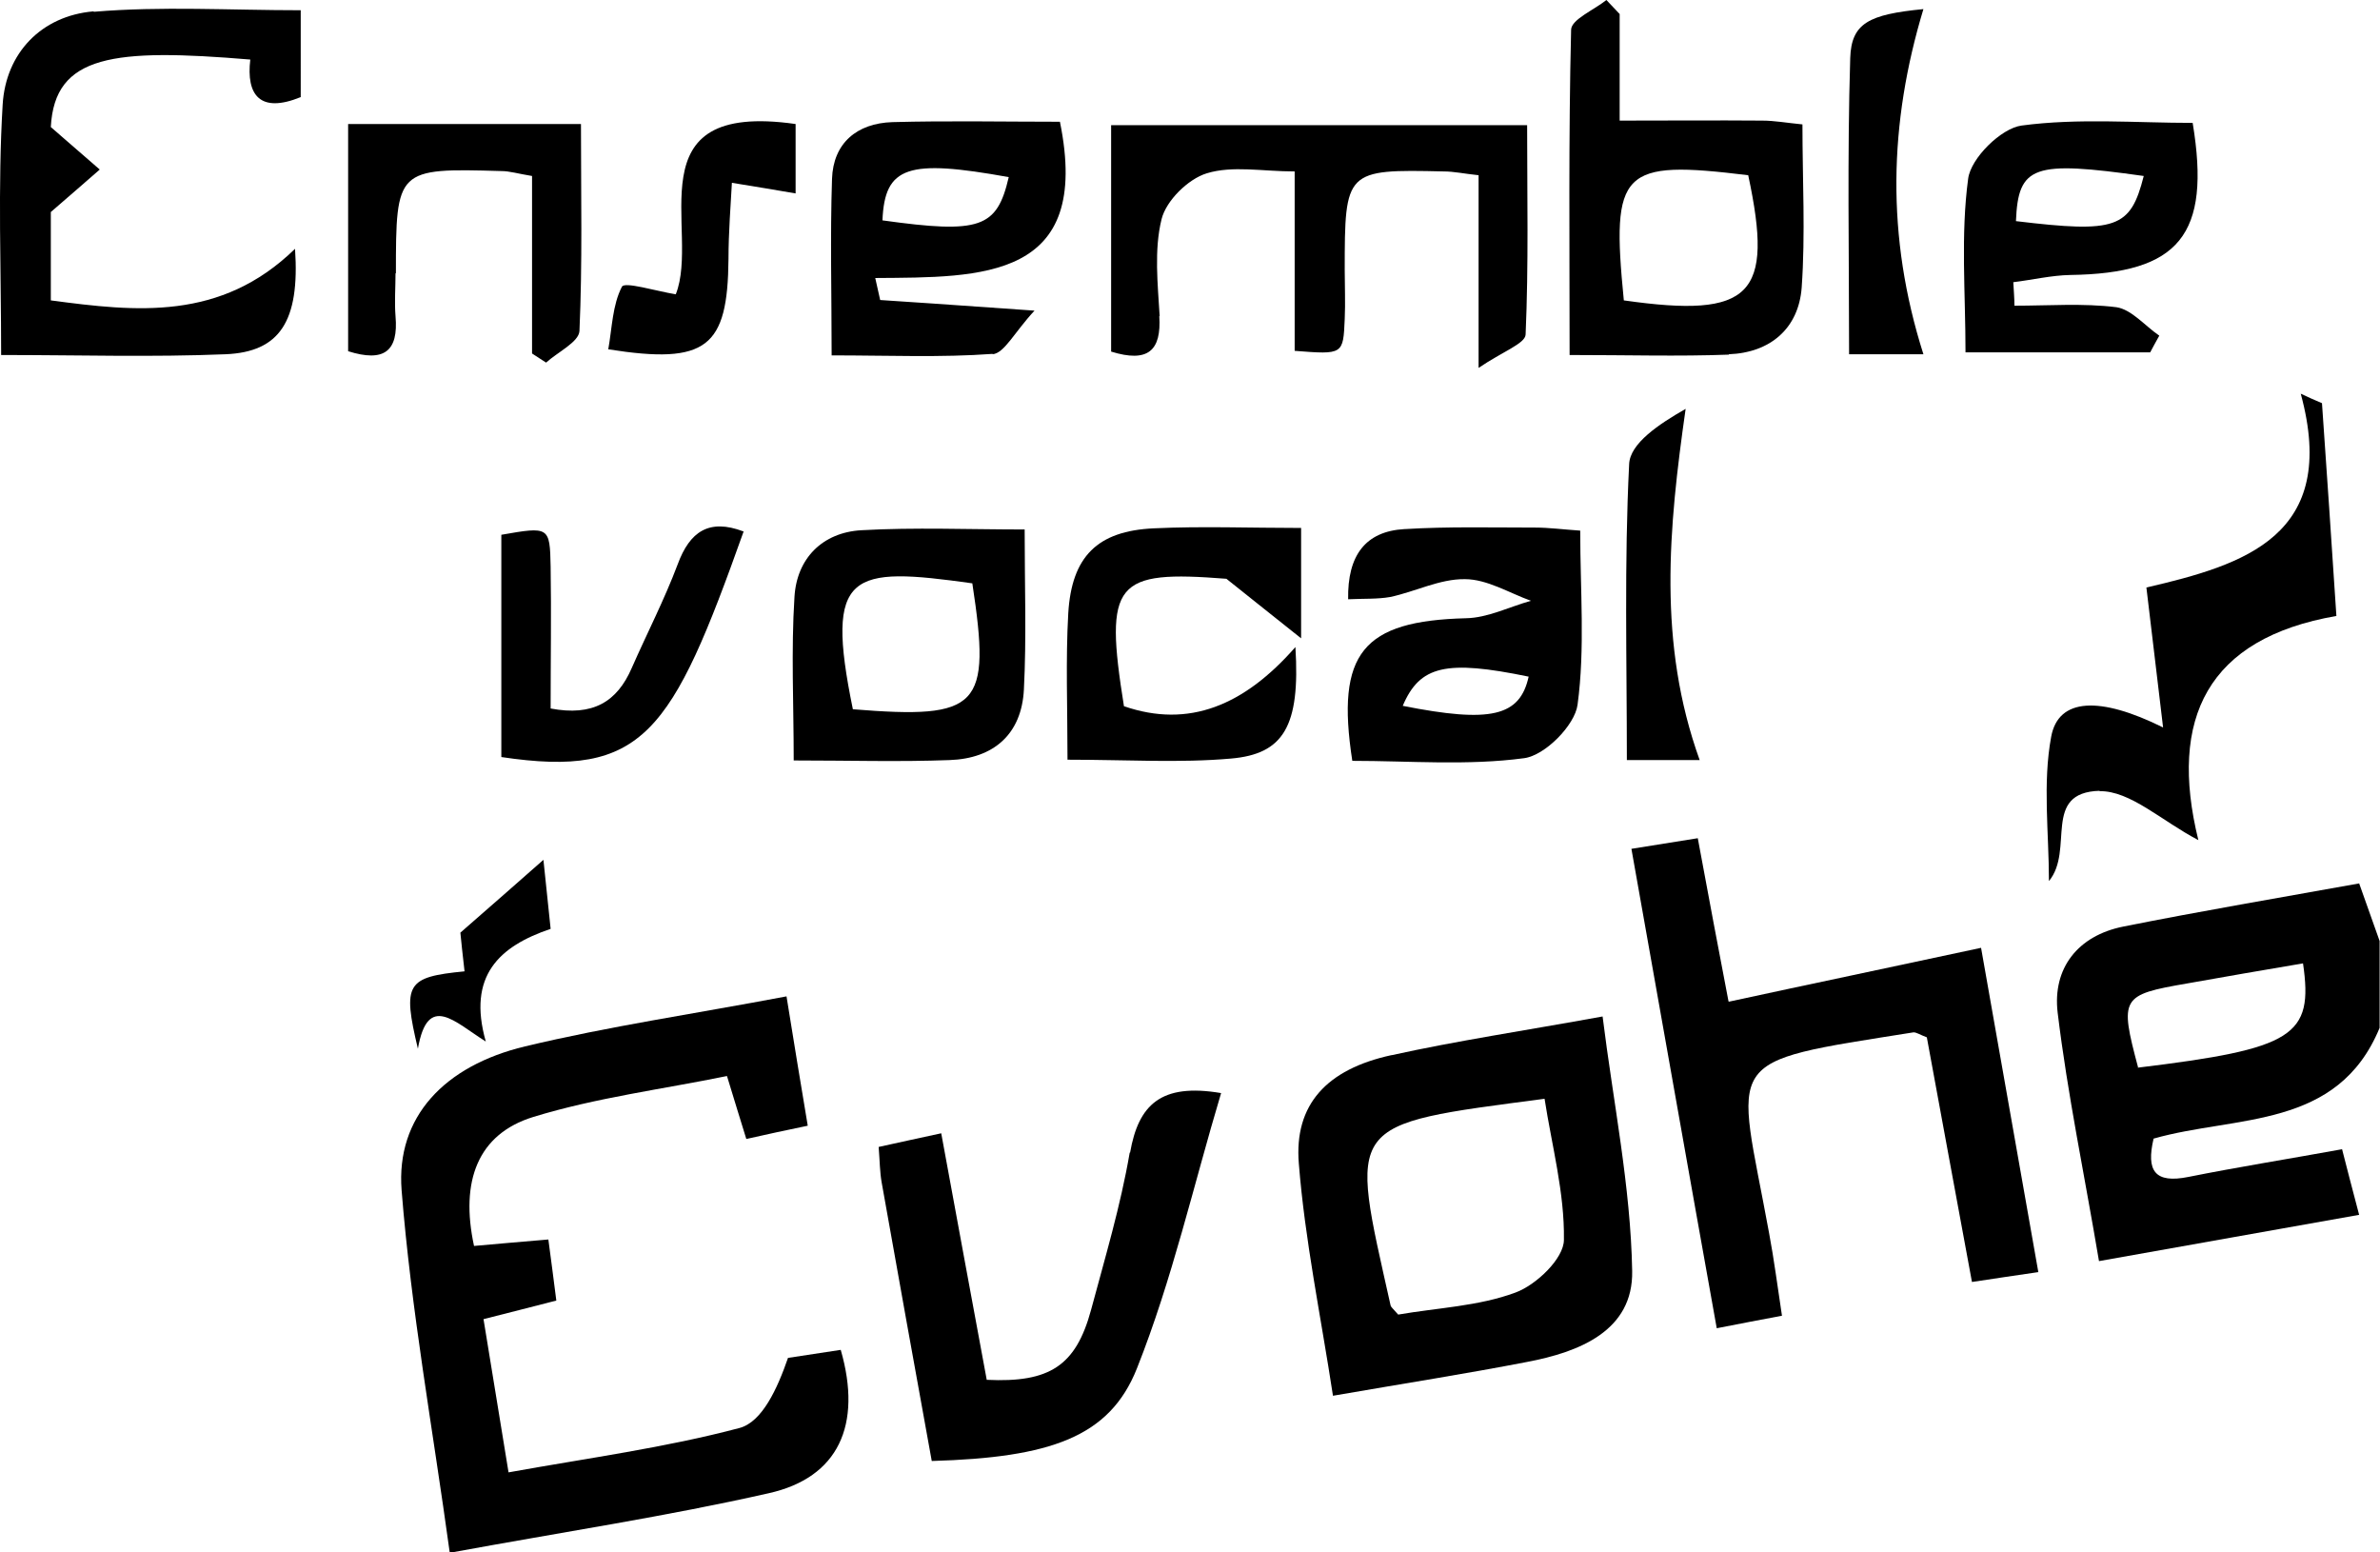
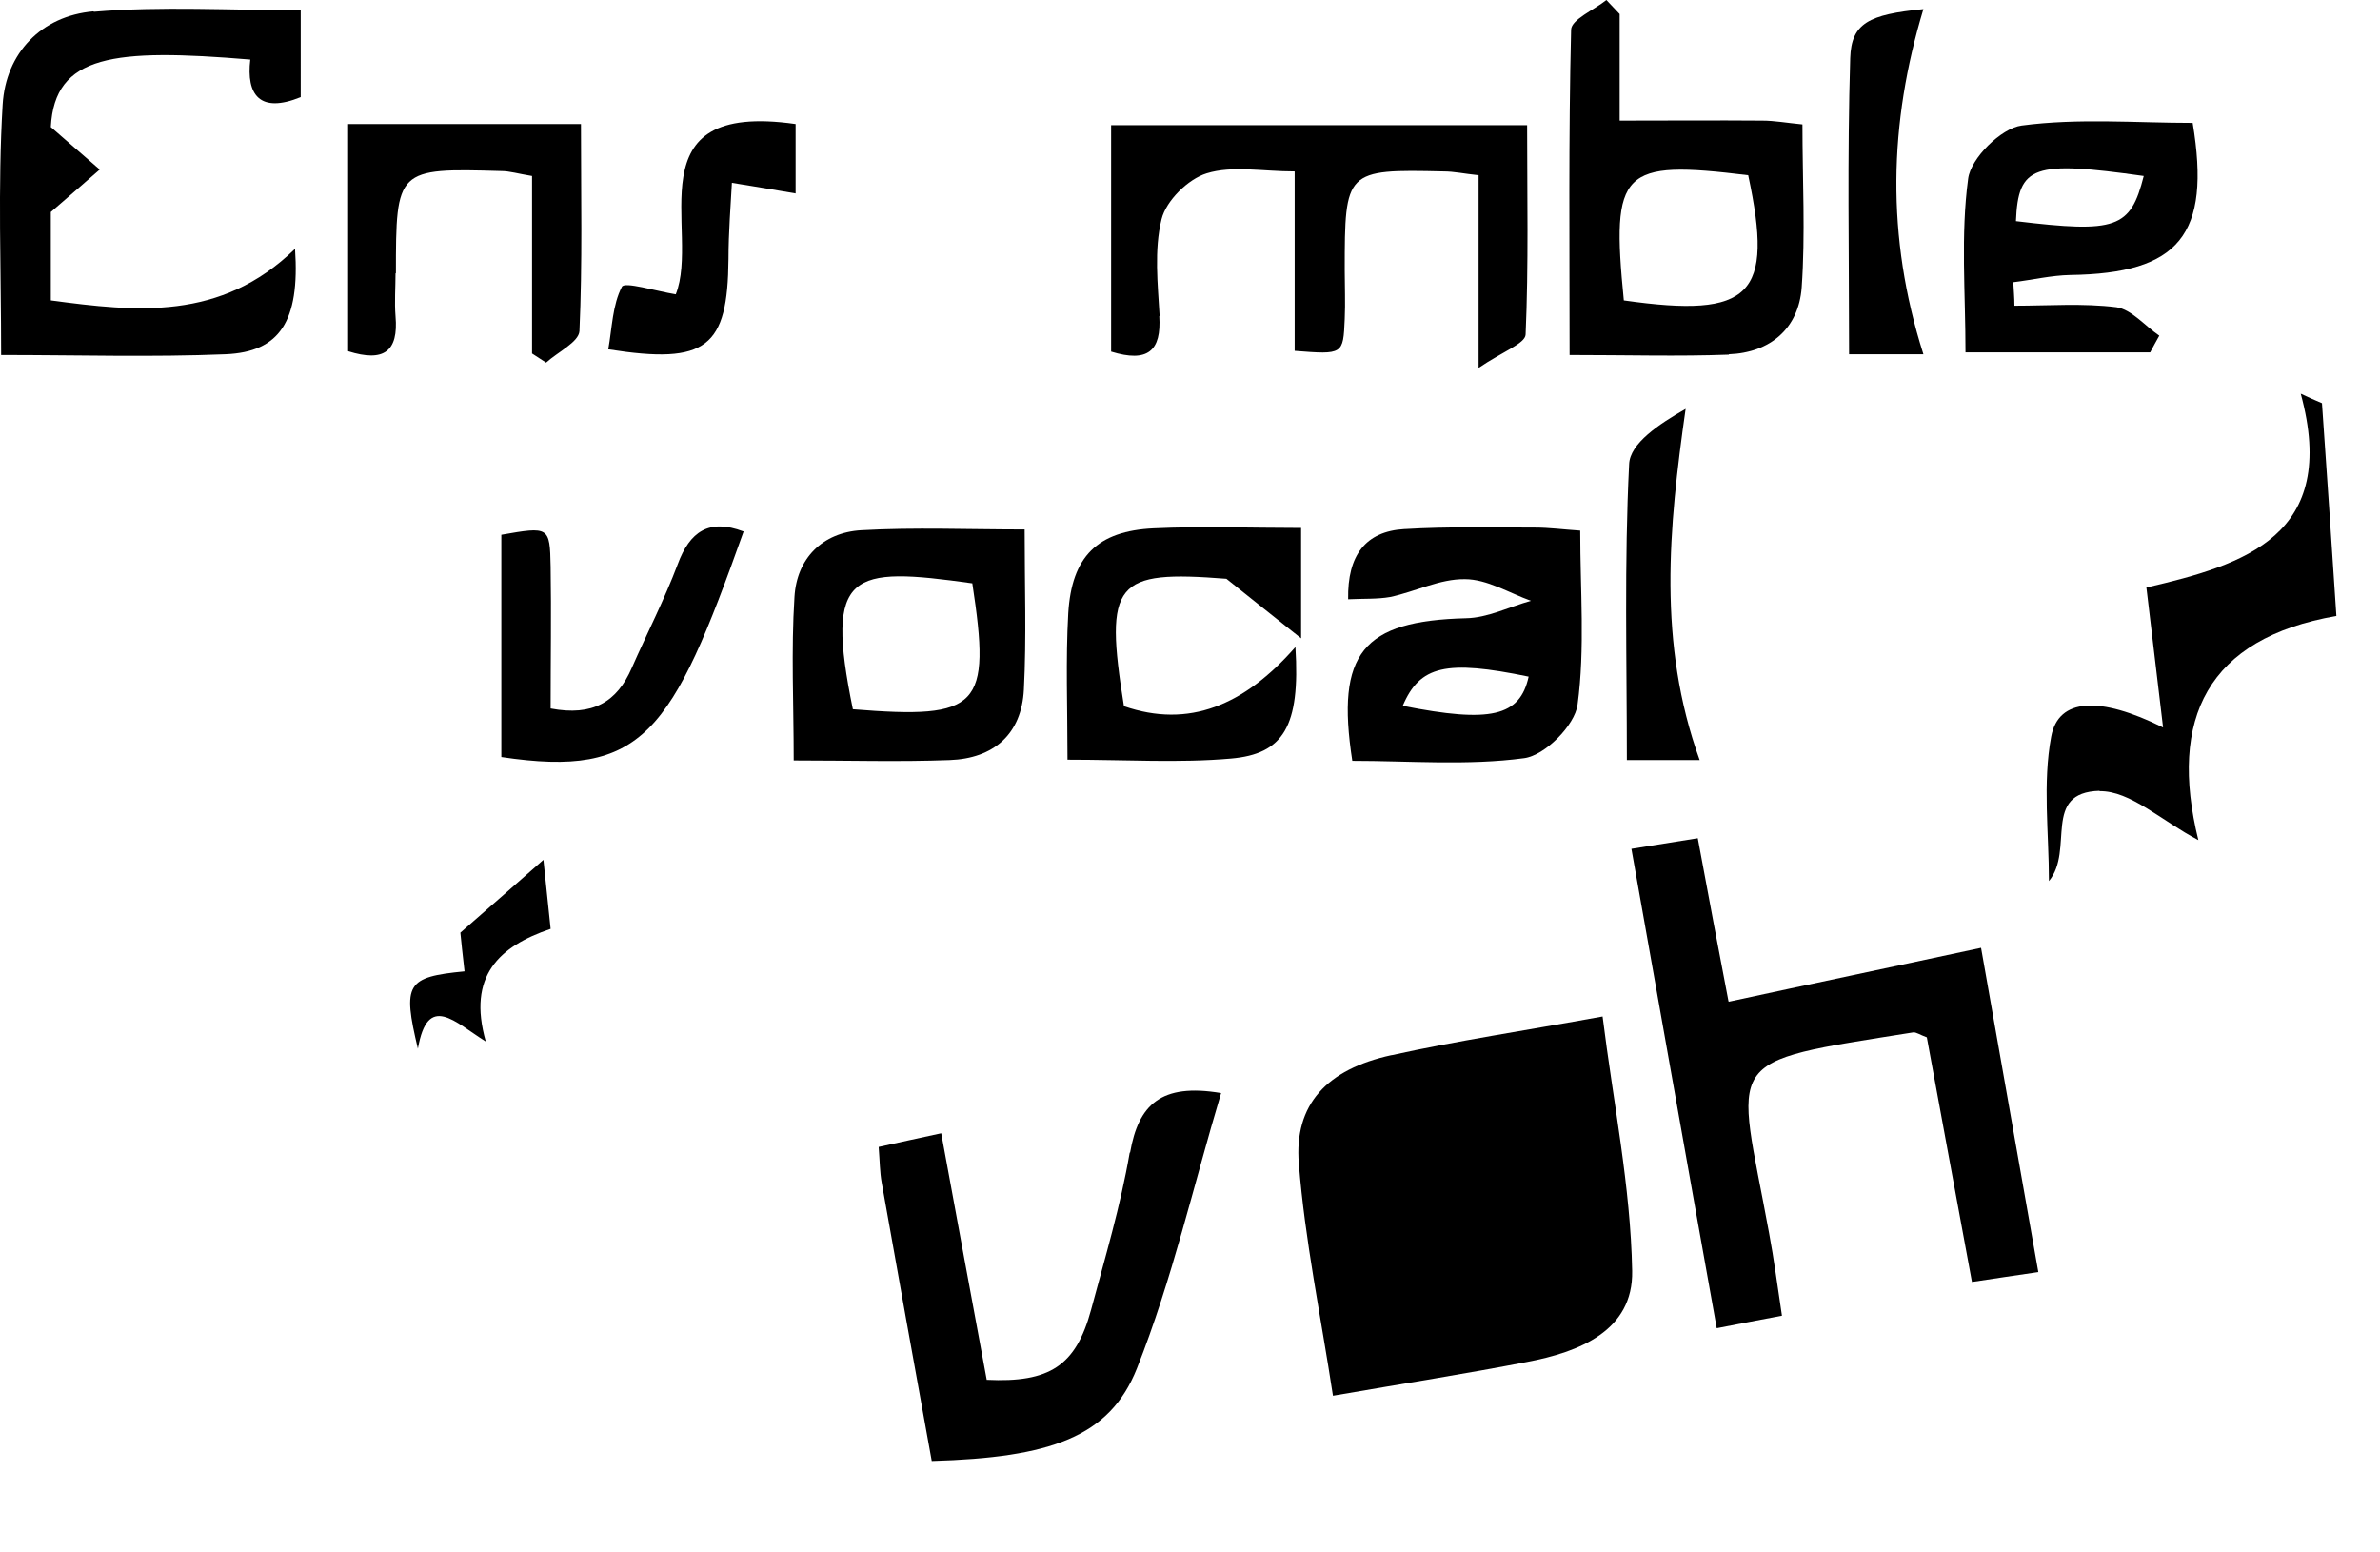
<svg xmlns="http://www.w3.org/2000/svg" id="Calque_1" data-name="Calque 1" version="1.1" viewBox="0 0 627.6 409.3">
-   <path d="M622.2,232.9c-21.1,3.8-41.8,7.3-62.3,11.4-12,2.4-18.7,11-17.3,22.7,2.6,21.5,7.1,42.9,10.9,65.5,23.8-4.2,45.9-8.2,68.6-12.2-1.9-7.3-3.2-12.1-4.5-17.3-14.3,2.6-27.5,4.7-40.5,7.3-8.9,1.8-11.2-1.6-9.2-10.1,21.8-6.2,48.5-2.3,59.6-29.2v-22.9c-1.7-4.8-3.4-9.5-5.4-15.2ZM563.8,281.4c-4.9-18.4-4.5-19.1,12.9-22.1,10.2-1.8,20.4-3.6,30.6-5.3,2.8,19.2-2.4,22.5-43.6,27.5Z" fill="#000" stroke-width="0" />
-   <path d="M207.8,358c-2.8,8.1-6.8,16.9-12.8,18.5-19.6,5.2-39.8,7.9-60.9,11.7-2.4-14.6-4.5-27.5-6.6-40.4,7.6-1.9,12.9-3.3,19.2-4.9-.7-5.7-1.4-10.7-2.1-16.1-7.6.6-13.6,1.2-19.6,1.7-3.7-17.1,1-29.5,15.6-34,16.6-5.1,34-7.3,51.1-10.8,2.1,6.8,3.4,11.2,5.1,16.6,5.4-1.2,10.3-2.3,16.2-3.5-1.9-11.4-3.6-21.6-5.6-34.1-24.3,4.6-46.9,7.9-69,13.2-21.2,5.1-34,18.6-32.5,37.9,2.5,31.5,8.2,62.8,12.7,95.6,29.9-5.5,57.2-9.6,84.1-15.7,18.4-4.1,24.7-18,19-37.8-4.6.7-9.2,1.4-13.8,2.1Z" fill="#000" stroke-width="0" />
  <path d="M455.8,264c-2.4-12.5-5.2-27.3-8.1-43-6.3,1-11.3,1.8-17.5,2.8,7.6,42.6,14.9,84.1,22.5,126.4,6.5-1.3,11.5-2.2,17.2-3.3-1.2-7.9-2.1-14.9-3.4-21.8-8.6-47.1-13.6-44.7,38-52.9.8-.1,1.7.6,3.6,1.3,3.8,20.8,7.8,42.2,11.9,64.5,6.2-.9,11.1-1.7,17.5-2.6-5.1-29.1-10-56.4-15.1-85.5-23.2,5-44.8,9.5-66.5,14.2Z" fill="#000" stroke-width="0" />
-   <path d="M366.9,278.2c-17,3.7-25.7,13-24.4,28.6,1.6,20.2,5.8,40.2,9,61.2,19.1-3.3,35.1-5.8,51.1-8.9,13.8-2.6,28.1-8.2,27.8-24-.4-22.3-5-44.5-7.8-67.1-20.9,3.8-38.4,6.4-55.6,10.2ZM399.6,340.8c-9.7,3.6-20.5,4-30.9,5.8-1.5-1.7-1.9-2-2-2.4-10.9-48.8-12.5-47.5,40.6-54.5,1.9,12.3,5.3,24.8,5.1,37.2,0,4.9-7.3,11.9-12.8,13.9Z" fill="#000" stroke-width="0" />
+   <path d="M366.9,278.2c-17,3.7-25.7,13-24.4,28.6,1.6,20.2,5.8,40.2,9,61.2,19.1-3.3,35.1-5.8,51.1-8.9,13.8-2.6,28.1-8.2,27.8-24-.4-22.3-5-44.5-7.8-67.1-20.9,3.8-38.4,6.4-55.6,10.2ZM399.6,340.8Z" fill="#000" stroke-width="0" />
  <path d="M305.8,83.4c-.5-8.5-1.5-17.5.5-25.6,1.2-4.9,7-10.6,11.9-12.1,6.8-2.1,14.7-.5,23.2-.5v47.3c12.8,1,12.8,1,13.2-8.4.2-4.3,0-8.6,0-12.9,0-26.3.2-26.6,26.1-26,2.7,0,5.4.6,9.2,1v50.8c6.3-4.3,12.3-6.4,12.4-8.8.8-18.4.4-36.8.4-55.2h-109.7v59.7c9.7,3,13.3-.2,12.7-9.4Z" fill="#000" stroke-width="0" />
  <path d="M297.9,303.9c-2.4,14-6.5,27.7-10.2,41.5-4,14.7-10.9,19.2-27.5,18.4-3.9-21.2-7.9-42.5-12-65-6.1,1.3-11,2.4-16.5,3.6.3,3.8.3,6.6.8,9.4,4.3,24.3,8.7,48.5,13.2,73.4,31.3-.9,46.9-6.3,54.1-24.4,9.3-23.4,14.9-48.2,22.2-72.6-15.9-2.7-21.8,3.1-24,15.7Z" fill="#000" stroke-width="0" />
  <path d="M24.6,3C10.9,4.2,1.5,14,.7,27.6c-1.3,21.6-.4,43.4-.4,66,20.3,0,39.8.6,59.2-.2,14.2-.6,19.6-8.6,18.3-27.8-19.6,19.1-41.9,16.6-64.4,13.6v-23.3c5.6-4.8,9.2-8,12.9-11.2-3.7-3.2-7.4-6.4-12.9-11.2,1-19.1,16.6-20.8,52.6-17.8-1.1,9.3,2.5,14.3,13.3,9.9V2.7c-18.7,0-36.7-1.1-54.5.4Z" fill="#000" stroke-width="0" />
  <path d="M455.9,93.4c10.9-.4,18.4-6.8,19.2-17.6,1-14.1.2-28.3.2-43-4.1-.4-7.4-1-10.6-1-12.3-.1-24.5,0-37.6,0V3.7c-1.2-1.2-2.3-2.5-3.5-3.7-3.2,2.6-9.2,5.1-9.3,7.8-.7,28.4-.4,56.8-.4,85.8,15.4,0,28.7.4,42-.1ZM461,46.2c6.8,31.7.9,37.8-32.8,33-3.4-34.5-.7-37.1,32.8-33Z" fill="#000" stroke-width="0" />
  <path d="M370.3,139.5c-10.2.6-15,6.9-14.8,18.5,4-.2,7.7,0,11.1-.6,6.6-1.4,13.1-4.8,19.7-4.7,5.8,0,11.6,3.6,17.4,5.7-5.7,1.6-11.4,4.5-17.1,4.6-27.2.7-34.4,9.1-30,37.6,15,0,30.4,1.3,45.3-.7,5.5-.7,13.4-8.7,14.1-14.1,2-14.8.7-30.1.7-45.9-4.5-.3-8.2-.8-11.9-.8-11.5,0-22.9-.3-34.4.4ZM369.9,186.1c4.5-10.6,11.4-12.2,33.2-7.7-2.3,10.5-10,12.3-33.2,7.7Z" fill="#000" stroke-width="0" />
-   <path d="M261.7,93.4c3.1-.2,5.8-5.8,11.1-11.5-16.9-1.2-28.8-2-40.7-2.8l-1.3-5.8c28.2-.2,57.2.5,48.7-41.2-14.8,0-29.6-.3-44.2.1-9.3.3-15.6,5.5-15.9,15-.5,15.1-.1,30.2-.1,46.5,15,0,28.8.6,42.5-.4ZM266,46.7c-3.1,13.4-7.5,15-33.3,11.4.6-14.3,6.7-16.2,33.3-11.4Z" fill="#000" stroke-width="0" />
  <path d="M567,92.9c.8-1.5,1.6-3,2.4-4.4-3.8-2.6-7.3-6.9-11.3-7.5-8.8-1.1-17.9-.4-26.9-.4,0-2.1-.2-4.2-.3-6.2,5-.6,10-1.8,15-1.9,28.7-.4,37.2-10.5,32.3-40.1-14.9,0-30.2-1.3-45.1.7-5.4.7-13.4,8.6-14.1,14-2,14.8-.7,30.1-.7,45.8h48.7ZM565.3,46.4c-3.5,13.8-7.2,15.1-33.7,11.9.6-14.7,4.6-16,33.7-11.9Z" fill="#000" stroke-width="0" />
  <path d="M553.6,208.6c8.1-.2,16.5,7.9,26.1,12.9-7.9-32.1,2.4-53.2,36.4-59.1-1.3-19.5-2.5-37.8-3.8-56.1-1.9-.8-3.7-1.6-5.6-2.5,10.2,37.5-14.9,45.1-40.7,51.1,1.6,13.1,2.9,24.6,4.4,36.9-16.7-8.3-27.6-7.8-29.5,2.4-2.3,12.3-.6,25.4-.6,38.1,6.8-8.2-2-23.4,13.4-23.8Z" fill="#000" stroke-width="0" />
  <path d="M209.3,200.5c14.6,0,27.9.4,41.1-.1,11.6-.4,19-6.8,19.6-18.6.7-13.6.2-27.4.2-42.2-14.8,0-29-.6-43.1.2-10.2.6-17,7.4-17.6,17.6-.9,14.1-.2,28.2-.2,43.1ZM256.4,153.8c5,32.7,2,35.9-31.5,33.2-7.5-36.5-.6-37.7,31.5-33.2Z" fill="#000" stroke-width="0" />
  <path d="M296.4,186.3c-5.3-33-2.4-36,27-33.7,7.6,6.1,12.2,9.7,19.7,15.7v-29.1c-13.4,0-26.2-.5-38.9.1-14.8.7-21.6,7.4-22.5,22.4-.7,12.3-.2,24.7-.2,38.6,15.6,0,29.4.9,43.1-.3,13.8-1.2,18.3-8.4,17-29.4-13.5,15.4-28.1,21.5-45.2,15.6Z" fill="#000" stroke-width="0" />
  <path d="M104.4,72.1c0-27.6.2-27.8,27.8-27,2.2,0,4.4.7,8.1,1.3v46.8c1.2.8,2.5,1.6,3.7,2.4,3.1-2.8,8.6-5.4,8.8-8.3.8-17.9.4-35.8.4-54.6h-61.4v59.9c9.5,3,13.3,0,12.5-9.2-.3-3.8,0-7.6,0-11.4Z" fill="#000" stroke-width="0" />
  <path d="M196,140.1c-9-3.4-14.1,0-17.3,8.7-3.5,9.3-8.1,18.2-12.1,27.3-3.9,9-10.3,12.8-21.4,10.7,0-12.8.2-25.1,0-37.4-.2-10.6-.4-10.6-13-8.4v58.6c37.5,5.6,44.9-6.1,63.9-59.5Z" fill="#000" stroke-width="0" />
  <path d="M507.2,93.4c-9.9-31.1-9.1-60.9,0-91-14.4,1.4-19,3.7-19.3,12.9-.8,25.9-.3,51.9-.3,78.1h19.5Z" fill="#000" stroke-width="0" />
  <path d="M192.1,68.4c0-7.2.6-14.5.9-20.2,6.8,1.1,11.6,1.9,16.8,2.8v-18.3c-43.4-6.2-25,28.3-31.6,44.9-5.4-.9-13.5-3.4-14.2-2-2.5,4.8-2.6,10.9-3.6,16.5,26,4.1,31.5-.5,31.7-23.8Z" fill="#000" stroke-width="0" />
  <path d="M429.6,122.4c-1.3,25.9-.6,51.8-.6,78h19.2c-11.1-30.8-8.2-61.1-3.7-92.6-7,4-14.7,9.1-14.9,14.6Z" fill="#000" stroke-width="0" />
  <path d="M145.2,244.9c-.8-7.6-1.5-14.6-1.9-18.2-6.5,5.7-13.6,12-21.9,19.2.2,1.9.6,6.1,1.1,10.2-15.3,1.5-16.4,3.2-12.3,20.4,2.6-14.9,9.7-7,17.9-1.9-4.9-17.3,3.5-25.1,17.1-29.7Z" fill="#000" stroke-width="0" />
</svg>